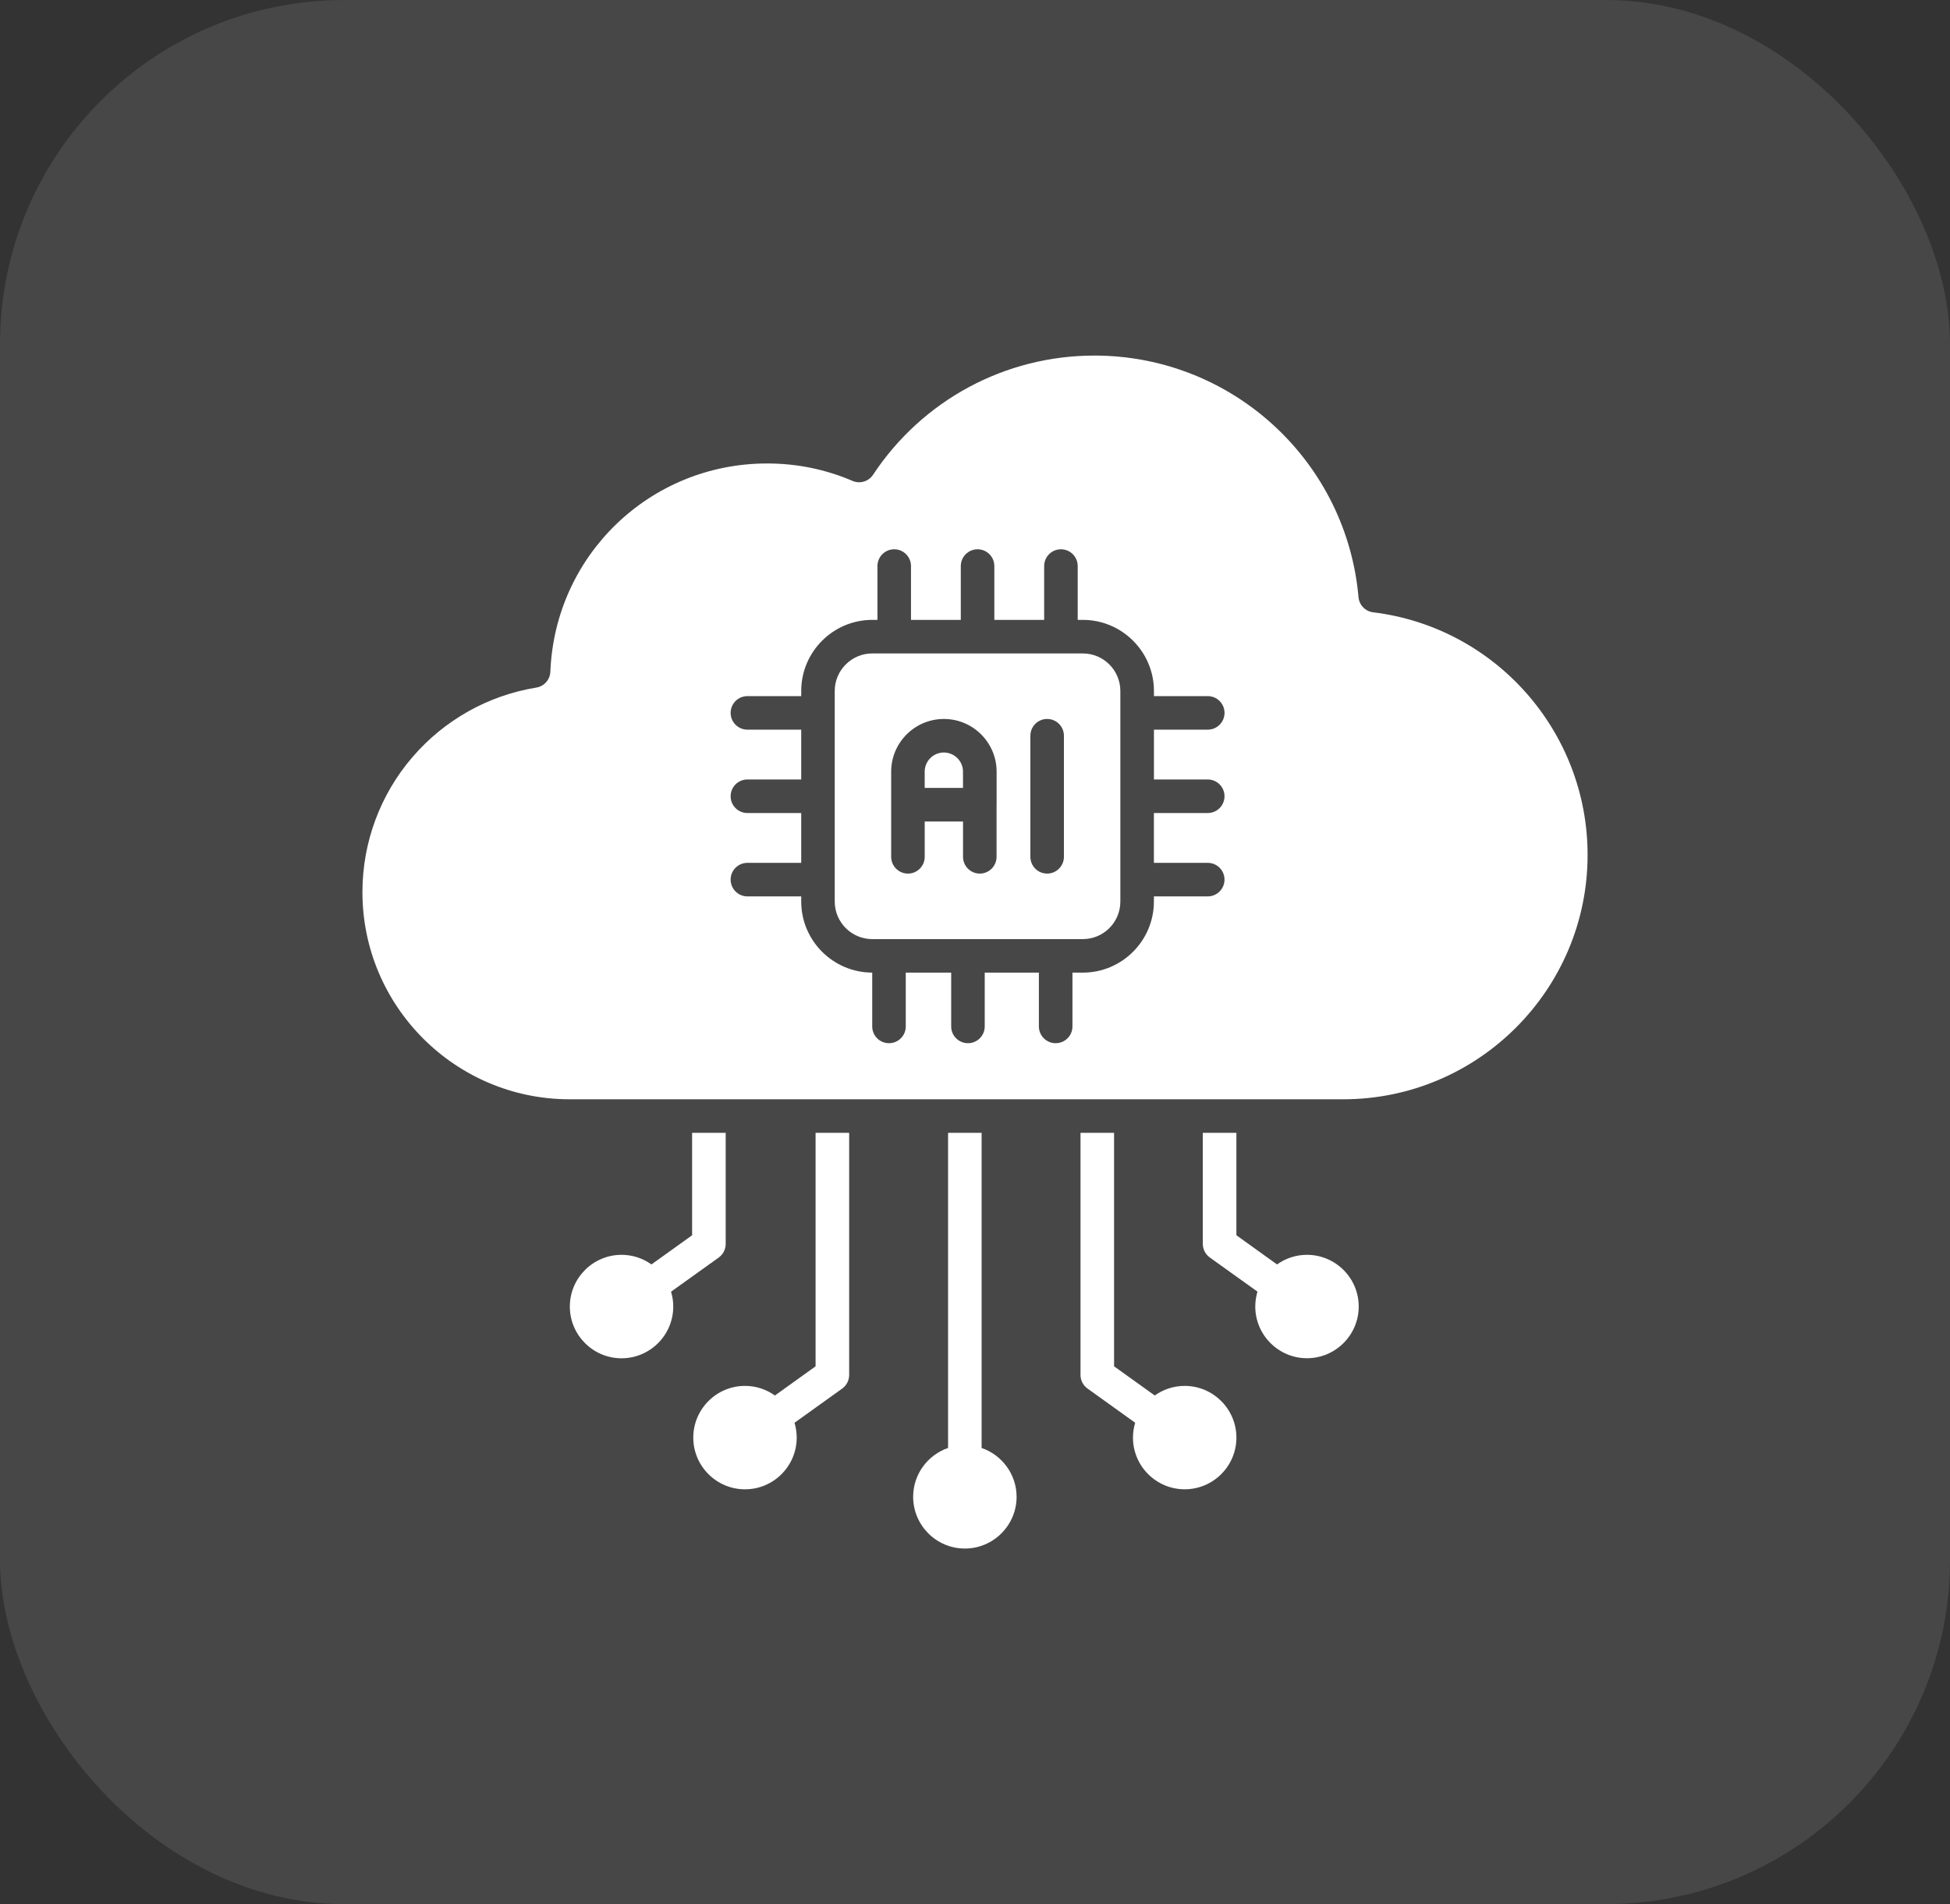
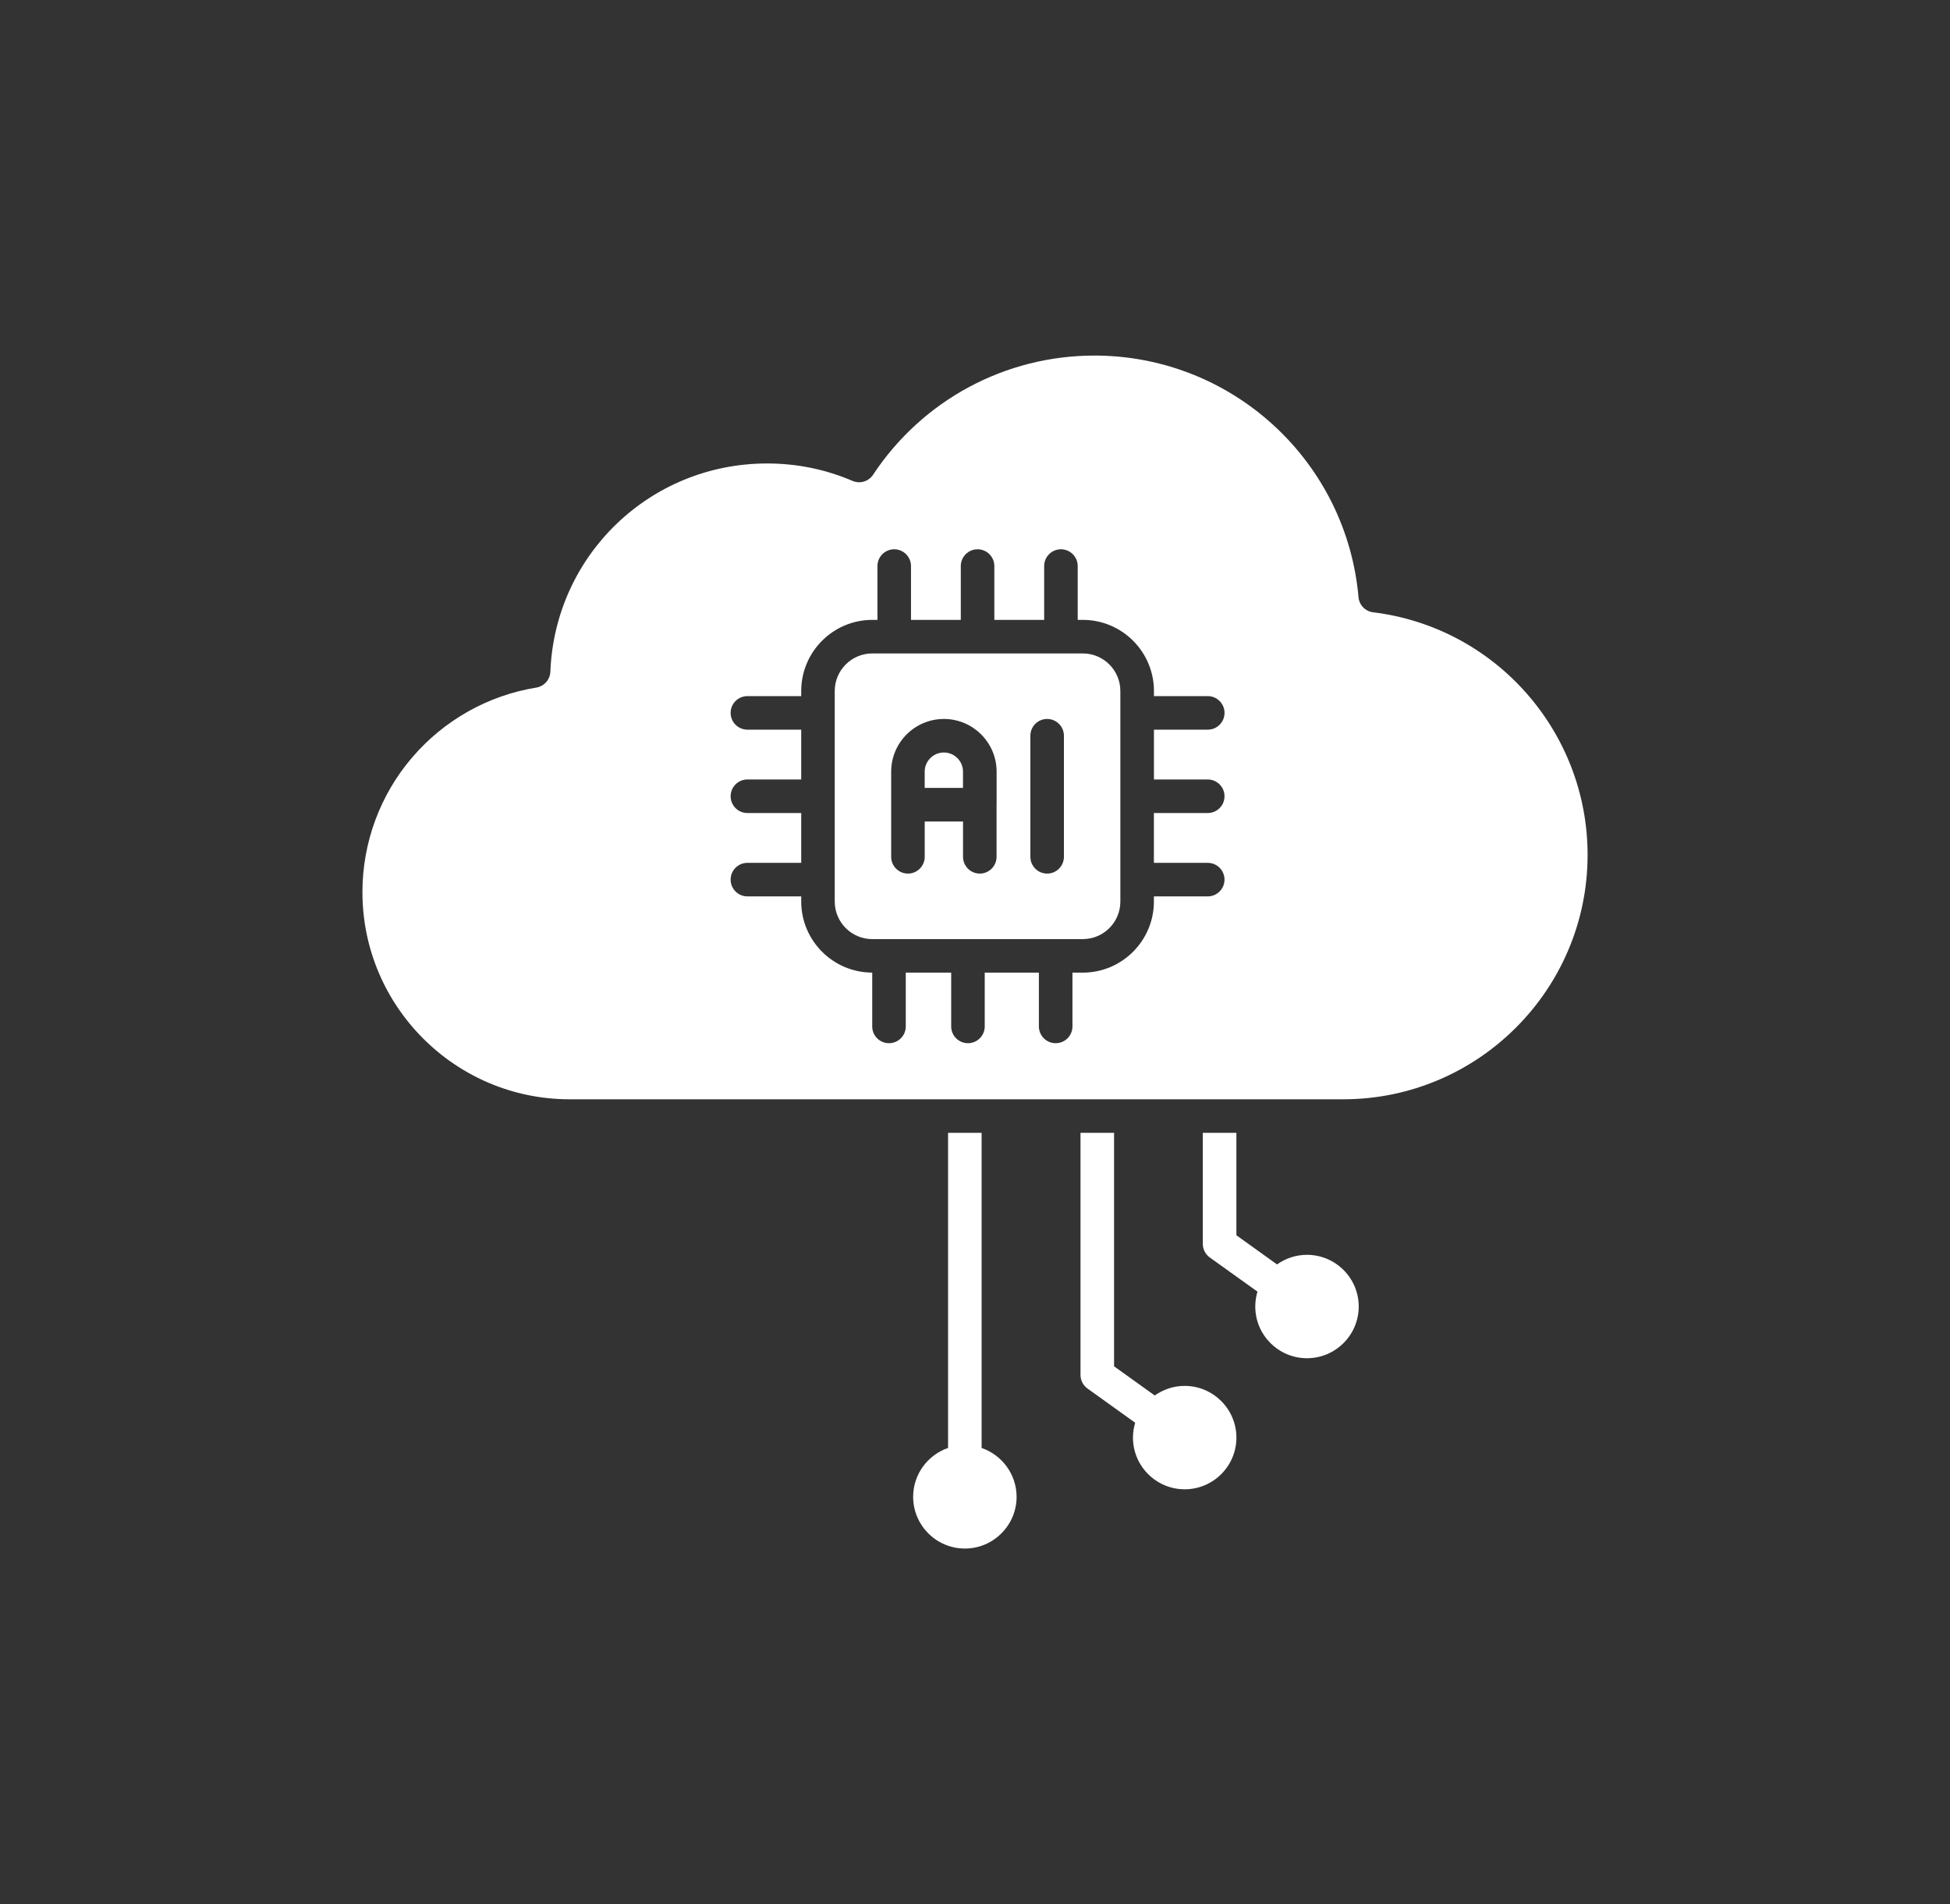
<svg xmlns="http://www.w3.org/2000/svg" width="85" height="83" viewBox="0 0 85 83" fill="none">
  <rect x="0" y="0" width="85" height="83" fill="#333333" stroke="none" />
-   <rect width="85" height="83" rx="15" fill="white" fill-opacity="0.1" />
  <path d="M41.977 33.635V34.345H40.307V33.635C40.307 33.176 40.681 32.801 41.143 32.801C41.603 32.802 41.977 33.176 41.977 33.635Z" fill="white" />
  <path d="M47.2 28.483H38.022C37.12 28.483 36.386 29.217 36.386 30.12V39.299C36.386 40.2 37.119 40.935 38.022 40.935H47.2C48.102 40.935 48.836 40.202 48.836 39.299V30.119C48.835 29.217 48.102 28.483 47.2 28.483ZM43.44 35.075V35.077V35.08V37.347C43.44 37.751 43.112 38.079 42.709 38.079C42.305 38.079 41.978 37.751 41.978 37.347V35.808H40.308V37.347C40.308 37.751 39.982 38.079 39.577 38.079C39.173 38.079 38.846 37.751 38.846 37.347V35.08C38.846 35.08 38.846 35.078 38.846 35.077C38.846 35.077 38.846 35.076 38.846 35.075V33.636C38.846 32.37 39.877 31.339 41.145 31.339C42.411 31.339 43.442 32.369 43.442 33.636V35.075H43.44ZM46.376 37.347C46.376 37.751 46.048 38.079 45.645 38.079C45.24 38.079 44.914 37.751 44.914 37.347V32.07C44.914 31.666 45.24 31.339 45.645 31.339C46.048 31.339 46.376 31.666 46.376 32.07V37.347Z" fill="white" />
  <path d="M59.857 26.69C59.513 26.649 59.247 26.373 59.217 26.029C58.964 23.164 57.655 20.508 55.53 18.551C53.392 16.584 50.614 15.499 47.705 15.499C43.815 15.499 40.209 17.441 38.058 20.692C37.865 20.988 37.485 21.101 37.161 20.962C35.984 20.457 34.732 20.202 33.44 20.202C28.343 20.202 24.192 24.19 23.99 29.279C23.977 29.626 23.72 29.916 23.375 29.972C21.283 30.311 19.365 31.387 17.976 33.005C16.57 34.639 15.798 36.728 15.798 38.886C15.798 43.865 19.849 47.917 24.829 47.917H58.55C64.425 47.917 69.203 43.139 69.203 37.264C69.203 31.888 65.185 27.343 59.857 26.69ZM52.645 33.977C53.048 33.977 53.376 34.303 53.376 34.708C53.376 35.112 53.048 35.439 52.645 35.439H50.298V37.611H52.645C53.048 37.611 53.376 37.937 53.376 38.342C53.376 38.745 53.048 39.073 52.645 39.073H50.298V39.296C50.298 41.004 48.909 42.396 47.199 42.396H46.748V44.741C46.748 45.146 46.421 45.472 46.017 45.472C45.613 45.472 45.285 45.146 45.285 44.741V42.396H42.924V44.741C42.924 45.146 42.597 45.472 42.193 45.472C41.789 45.472 41.462 45.146 41.462 44.741V42.396H39.482V44.741C39.482 45.146 39.155 45.472 38.751 45.472C38.346 45.472 38.02 45.146 38.02 44.741V42.395C36.314 42.392 34.925 41.004 34.925 39.296V39.073H32.579C32.175 39.073 31.848 38.745 31.848 38.342C31.848 37.937 32.175 37.611 32.579 37.611H34.925V35.439H32.579C32.175 35.439 31.848 35.112 31.848 34.708C31.848 34.303 32.175 33.977 32.579 33.977H34.925V31.805H32.579C32.175 31.805 31.848 31.478 31.848 31.074C31.848 30.671 32.175 30.343 32.579 30.343H34.925V30.12C34.925 28.411 36.315 27.02 38.025 27.02H38.248V24.674C38.248 24.27 38.574 23.943 38.979 23.943C39.383 23.943 39.71 24.27 39.71 24.674V27.02H41.881V24.674C41.881 24.27 42.208 23.943 42.612 23.943C43.016 23.943 43.343 24.27 43.343 24.674V27.02H45.515V24.674C45.515 24.27 45.842 23.943 46.246 23.943C46.65 23.943 46.977 24.27 46.977 24.674V27.02H47.2C48.909 27.02 50.3 28.41 50.3 30.12V30.343H52.646C53.049 30.343 53.377 30.671 53.377 31.074C53.377 31.478 53.049 31.805 52.646 31.805H50.3V33.977H52.645Z" fill="white" />
  <path d="M53.163 47.917C53.159 47.917 53.156 47.917 53.153 47.917H53.171C53.169 47.918 53.165 47.917 53.163 47.917Z" fill="white" />
  <path d="M56.97 54.697C56.484 54.697 56.034 54.853 55.666 55.116L53.894 53.844V49.38H52.43V54.219C52.43 54.455 52.544 54.675 52.735 54.813L54.812 56.301C54.752 56.507 54.717 56.723 54.717 56.949C54.717 58.192 55.728 59.204 56.971 59.204C58.215 59.204 59.226 58.192 59.226 56.949C59.226 55.707 58.213 54.697 56.97 54.697Z" fill="white" />
-   <path d="M47.831 47.917C47.828 47.917 47.825 47.917 47.822 47.917H47.84C47.837 47.918 47.834 47.917 47.831 47.917Z" fill="white" />
  <path d="M51.64 60.41C51.153 60.41 50.705 60.567 50.335 60.828L48.562 59.557V49.38H47.099V59.933C47.099 60.168 47.214 60.39 47.405 60.526L49.482 62.016C49.42 62.221 49.386 62.437 49.386 62.664C49.386 63.906 50.397 64.917 51.641 64.917C52.883 64.917 53.895 63.906 53.895 62.664C53.893 61.421 52.882 60.41 51.64 60.41Z" fill="white" />
-   <path d="M42.057 47.917C42.053 47.917 42.051 47.917 42.047 47.917H42.065C42.063 47.918 42.061 47.917 42.057 47.917Z" fill="white" />
  <path d="M42.788 63.116V49.38H41.326V63.115C40.441 63.42 39.804 64.259 39.804 65.245C39.804 66.487 40.815 67.5 42.058 67.5C43.3 67.5 44.313 66.487 44.313 65.245C44.312 64.259 43.672 63.421 42.788 63.116Z" fill="white" />
-   <path d="M36.282 47.917C36.279 47.917 36.276 47.917 36.273 47.917H36.291C36.288 47.918 36.286 47.917 36.282 47.917Z" fill="white" />
-   <path d="M35.551 49.38V59.557L33.778 60.829C33.41 60.566 32.96 60.41 32.475 60.41C31.231 60.41 30.22 61.421 30.22 62.665C30.22 63.907 31.231 64.918 32.475 64.918C33.717 64.918 34.728 63.907 34.728 62.665C34.728 62.439 34.694 62.222 34.633 62.017L36.71 60.528C36.901 60.391 37.015 60.169 37.015 59.934V49.38H35.551Z" fill="white" />
+   <path d="M36.282 47.917H36.291C36.288 47.918 36.286 47.917 36.282 47.917Z" fill="white" />
  <path d="M30.9 47.917C30.896 47.917 30.894 47.917 30.89 47.917H30.908C30.906 47.918 30.903 47.917 30.9 47.917Z" fill="white" />
-   <path d="M30.169 49.38V53.844L28.396 55.116C28.028 54.852 27.579 54.697 27.093 54.697C25.85 54.697 24.839 55.709 24.839 56.952C24.839 58.194 25.85 59.207 27.093 59.207C28.335 59.207 29.347 58.194 29.347 56.952C29.347 56.726 29.313 56.509 29.251 56.304L31.328 54.816C31.519 54.678 31.633 54.457 31.633 54.221V49.38H30.169Z" fill="white" />
</svg>